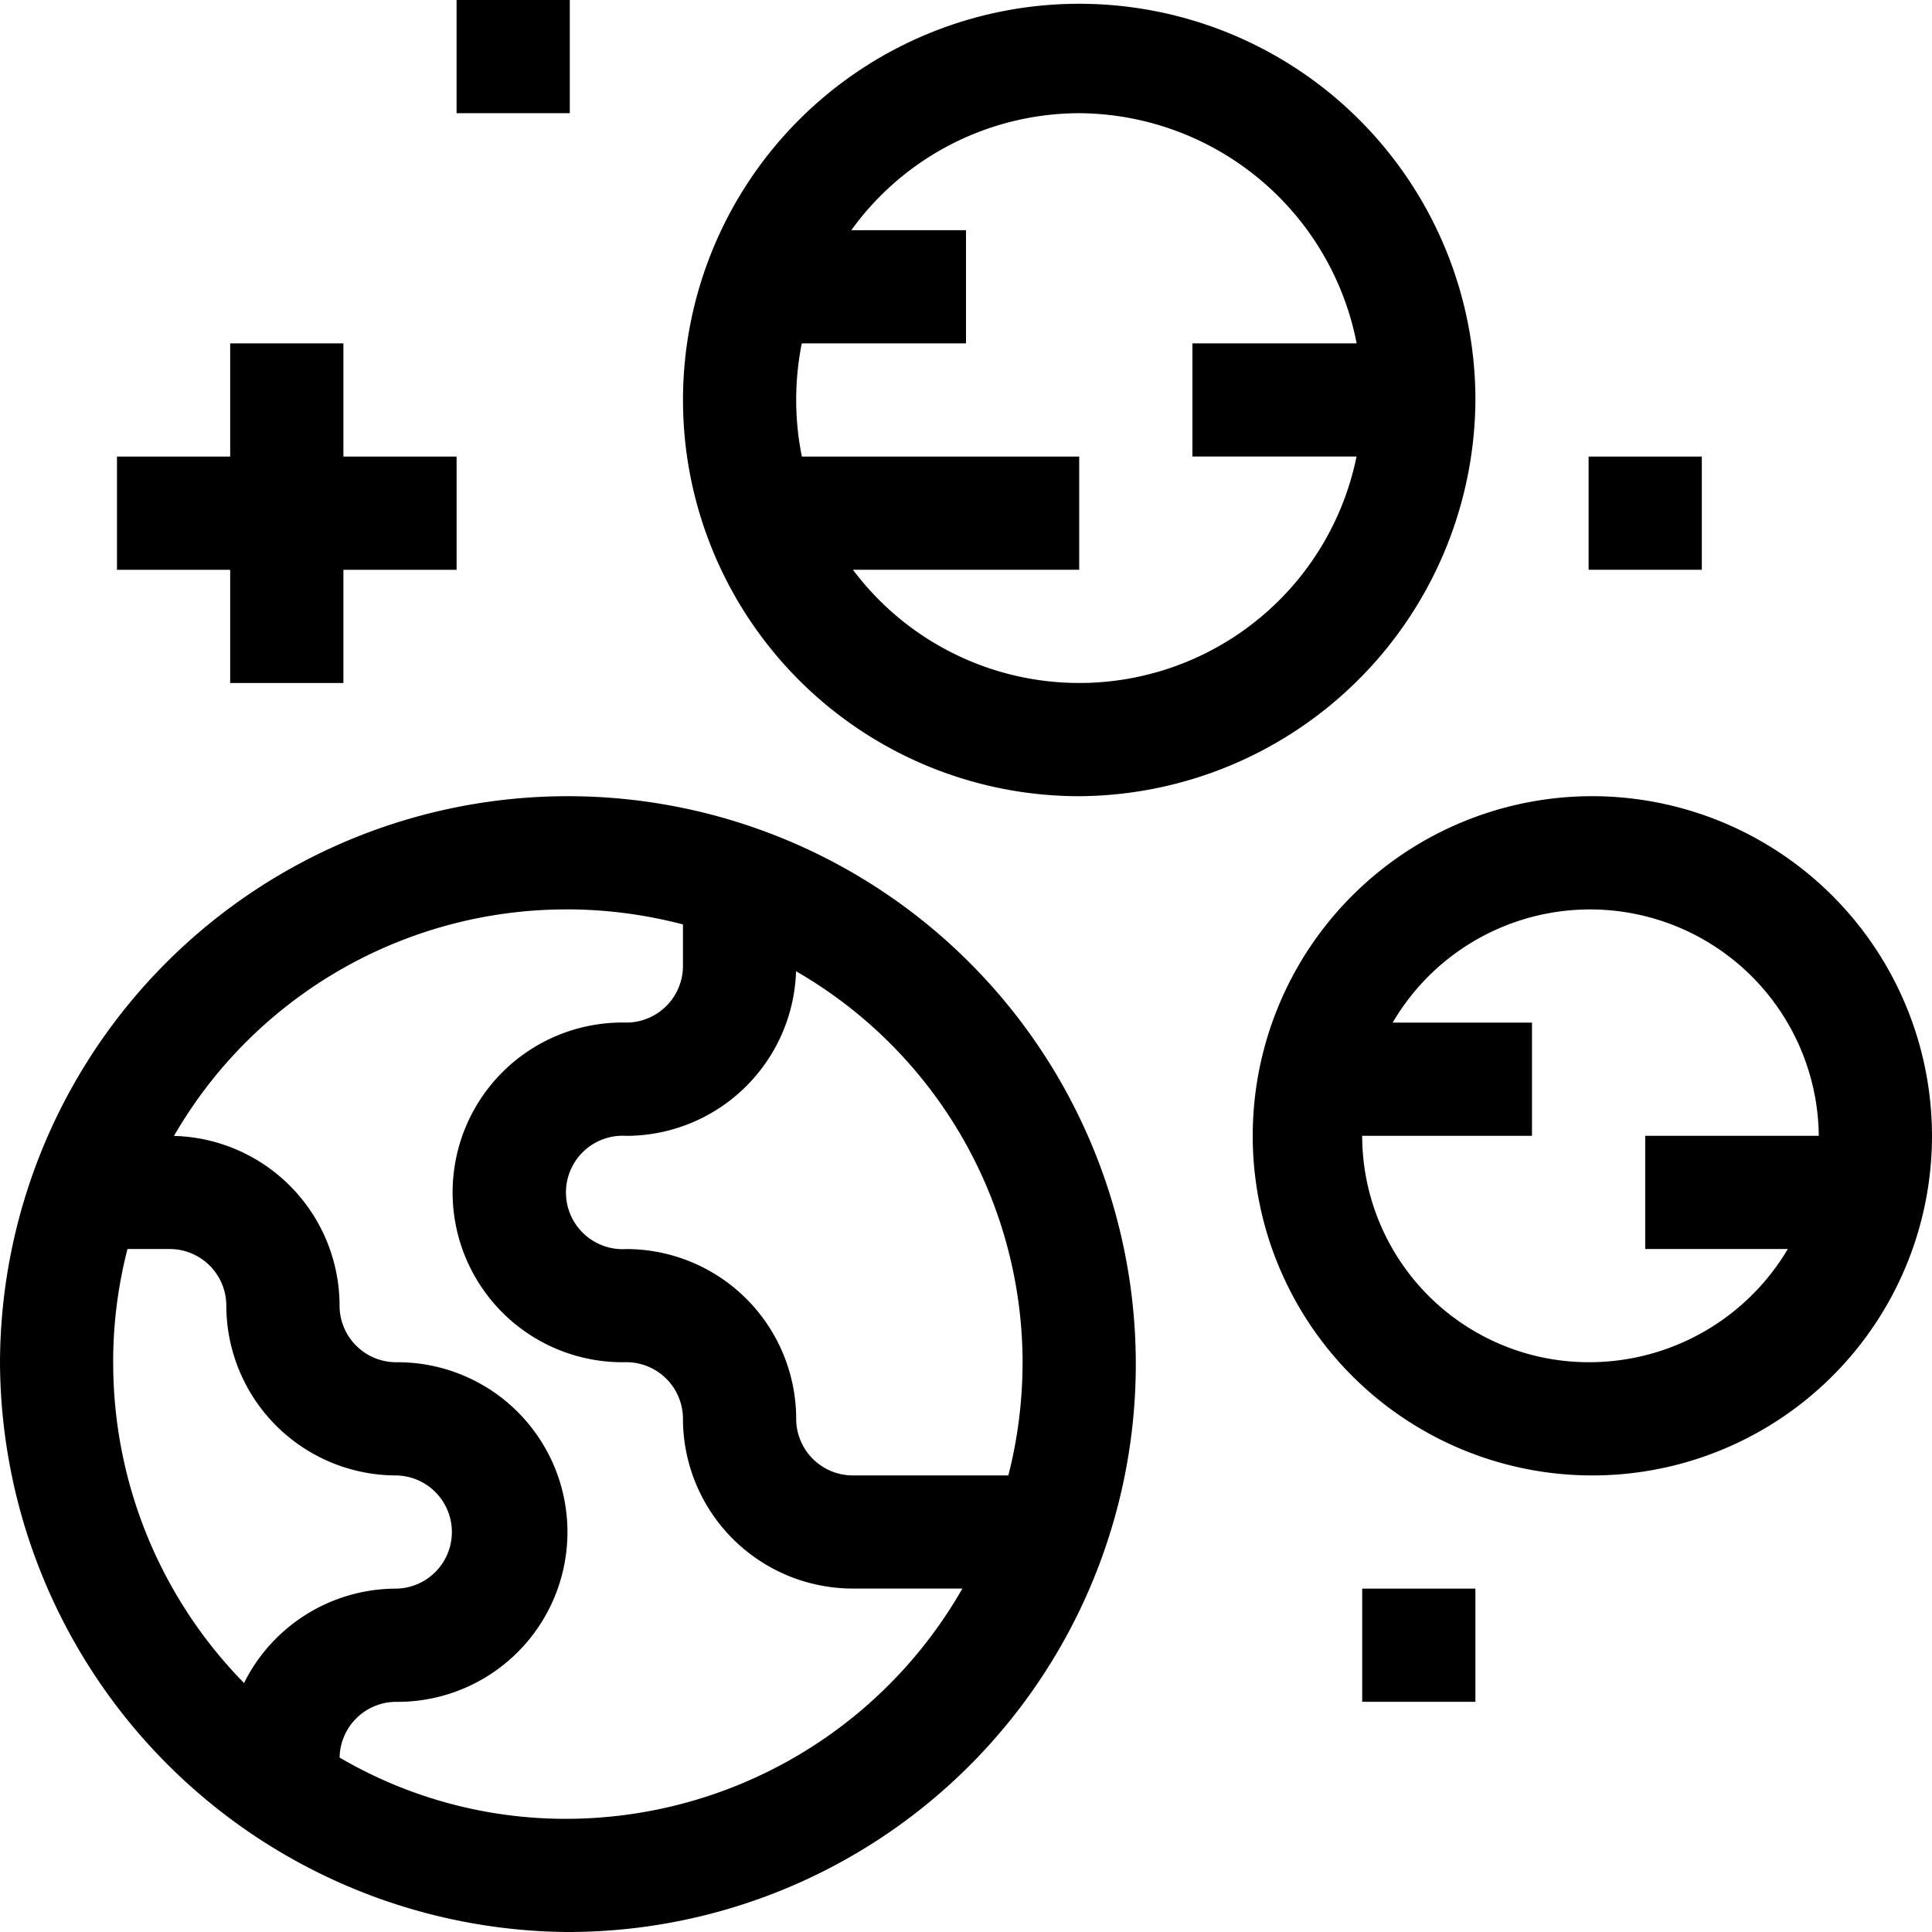
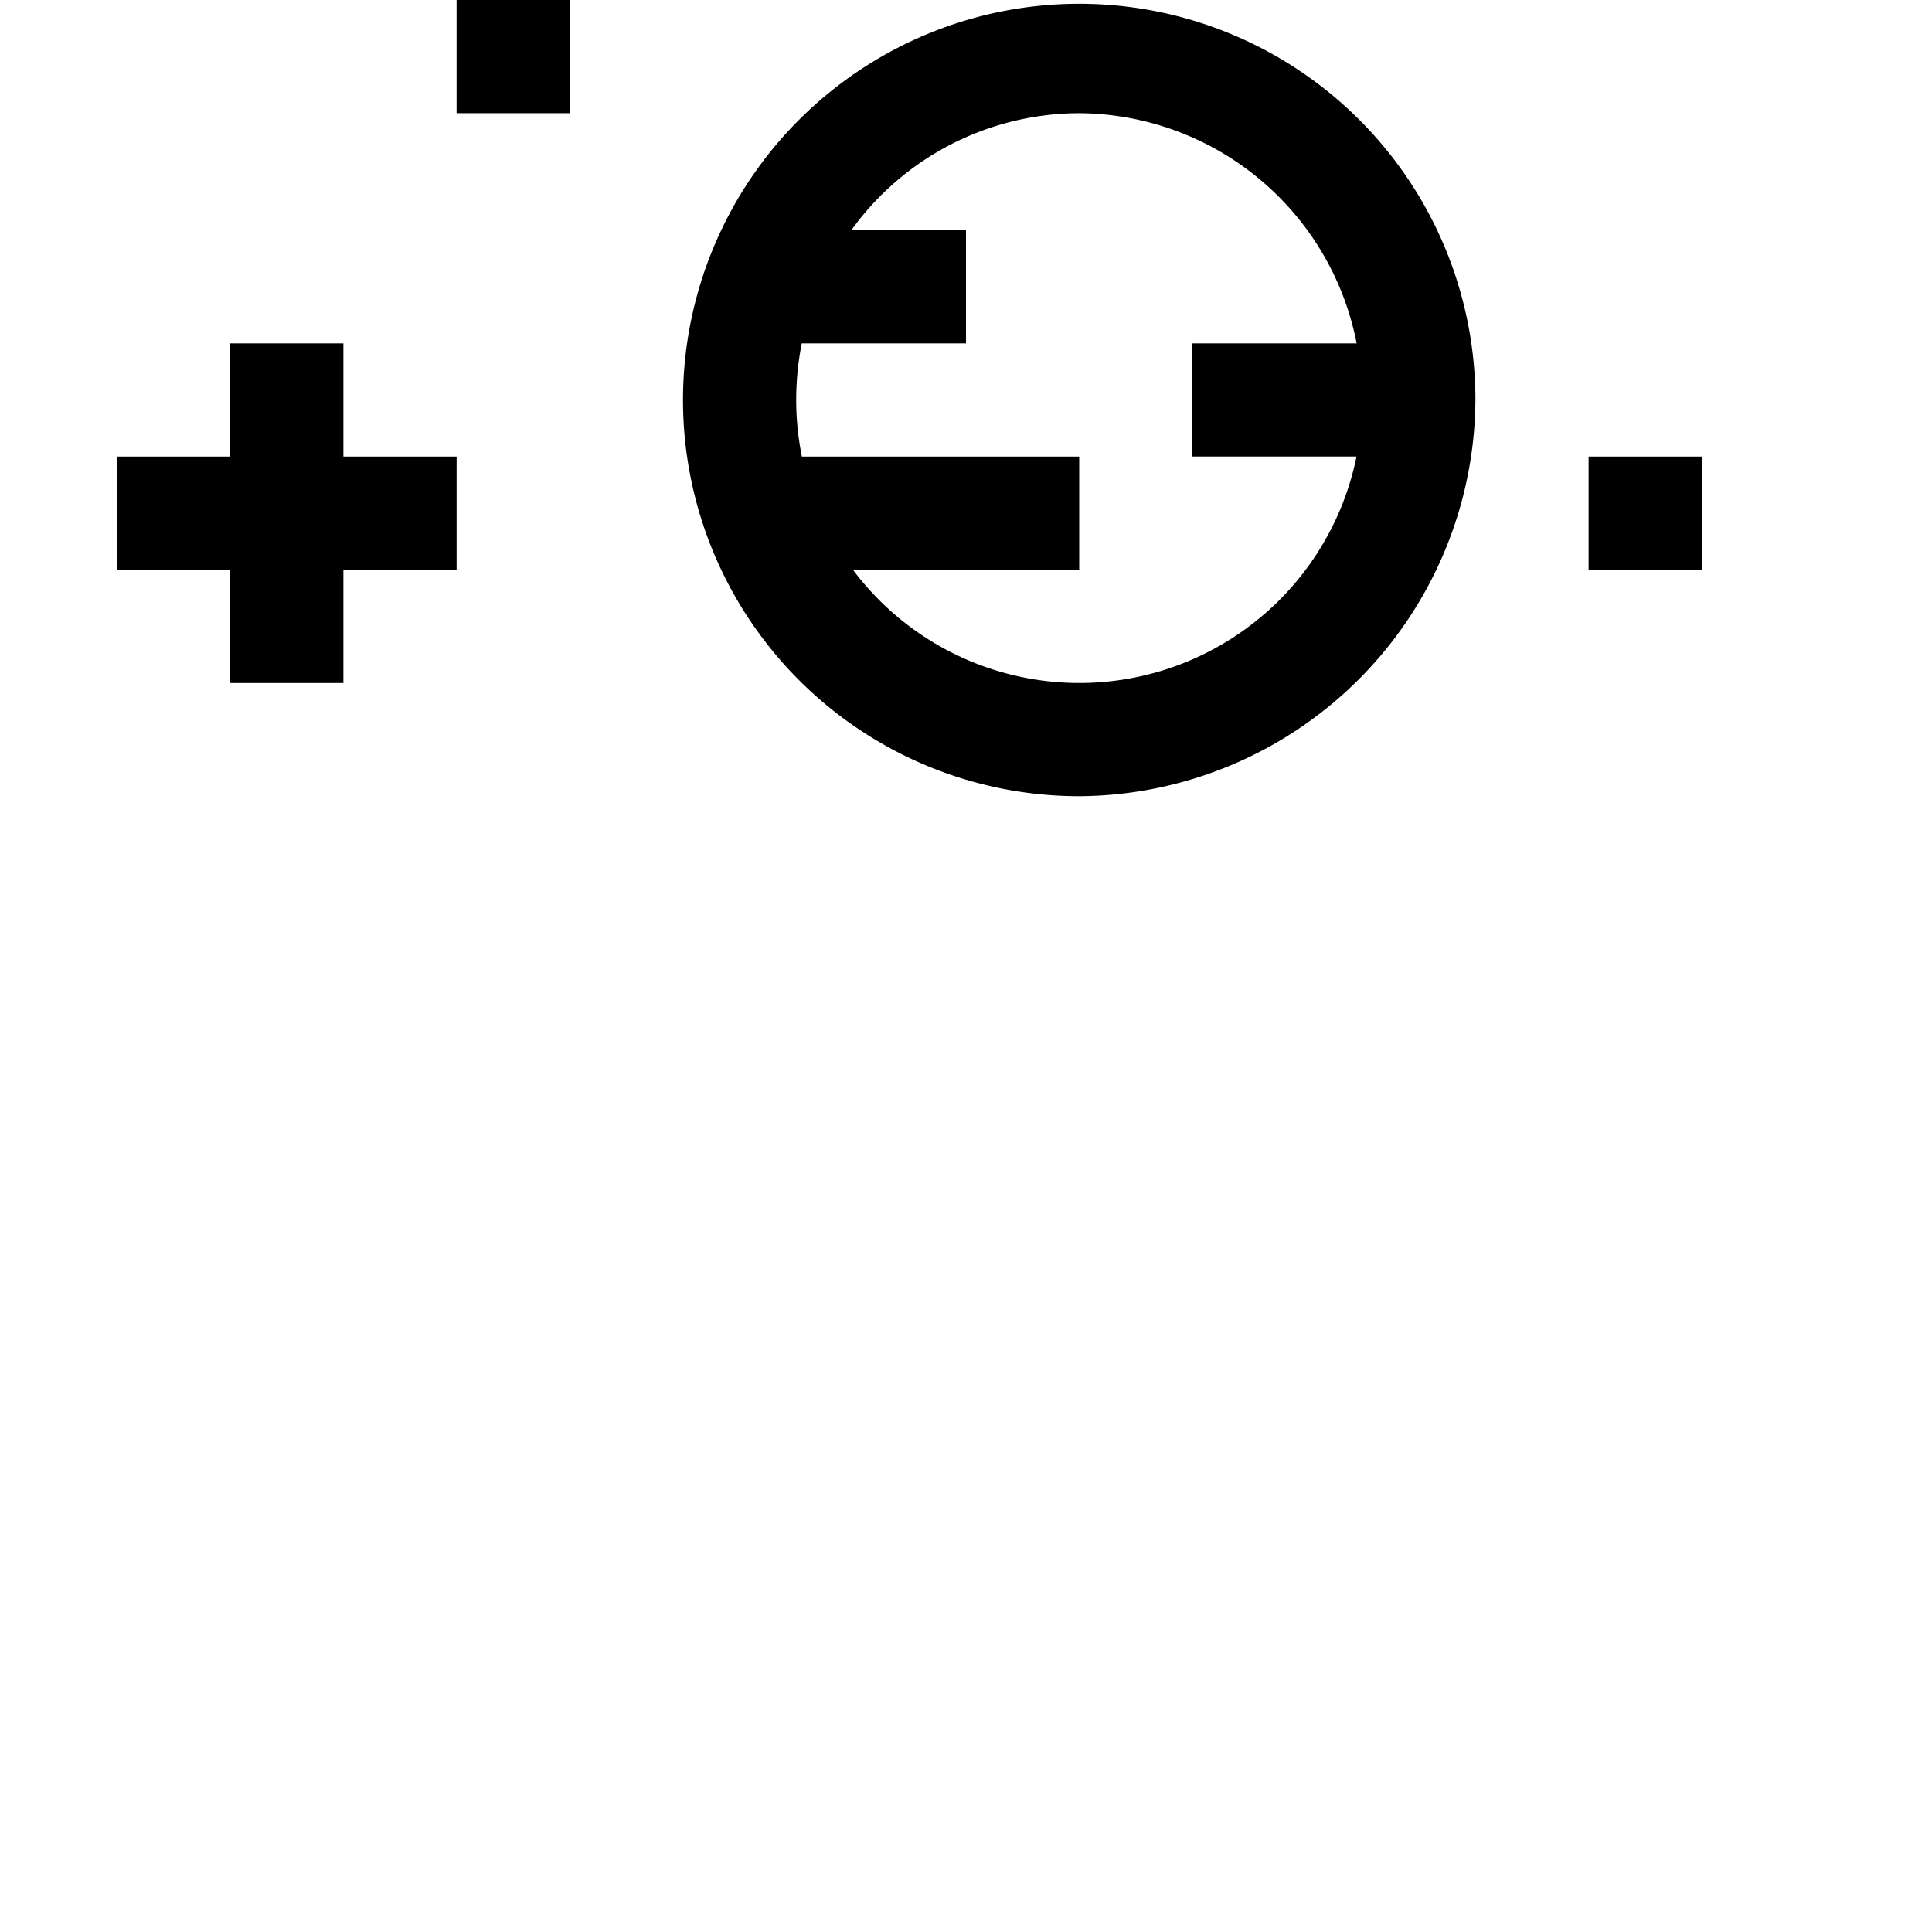
<svg xmlns="http://www.w3.org/2000/svg" width="151.025" height="151.025" viewBox="0 0 151.025 151.025">
-   <path d="M44.246,299.786A44.393,44.393,0,1,0,0,255.246,44.721,44.721,0,0,0,44.246,299.786Zm-35.4-44.54a35.338,35.338,0,0,1,1.12-8.849h3.3a4.43,4.43,0,0,1,4.425,4.425,13.289,13.289,0,0,0,13.274,13.274,4.425,4.425,0,0,1,0,8.849,13.287,13.287,0,0,0-11.888,7.378A35.726,35.726,0,0,1,8.849,255.246Zm71.088,0a35.637,35.637,0,0,1-1.111,8.849H66.663a4.43,4.43,0,0,1-4.425-4.425A13.289,13.289,0,0,0,48.965,246.4a4.434,4.434,0,1,1,0-8.849,13.287,13.287,0,0,0,13.263-12.866A35.362,35.362,0,0,1,79.937,255.246Zm-35.691-35.4a35.9,35.9,0,0,1,9.144,1.18v3.245a4.43,4.43,0,0,1-4.425,4.425,13.277,13.277,0,1,0,0,26.547,4.43,4.43,0,0,1,4.425,4.425,13.284,13.284,0,0,0,13.274,13.271h8.568a35.711,35.711,0,0,1-30.986,18,34.958,34.958,0,0,1-17.695-4.789,4.428,4.428,0,0,1,4.421-4.355,13.274,13.274,0,1,0,0-26.547,4.43,4.43,0,0,1-4.425-4.425A13.286,13.286,0,0,0,13.6,237.556a35.417,35.417,0,0,1,30.65-17.706Z" transform="translate(0 -148.761)" />
  <path d="M242.944,31.267a30.972,30.972,0,1,0-30.972,30.972A31.156,31.156,0,0,0,242.944,31.267ZM194.286,44.54h17.686V35.691H190.294a22.139,22.139,0,0,1-.445-4.425,22.706,22.706,0,0,1,.435-4.425h12.839V17.993h-8.965a22.012,22.012,0,0,1,17.814-9.144A22.235,22.235,0,0,1,233.66,26.842H220.821v8.846h12.829a22.115,22.115,0,0,1-39.364,8.852Z" transform="translate(-127.61)" />
-   <path d="M357.547,211a26.549,26.549,0,1,0,26.842,26.547A26.577,26.577,0,0,0,357.547,211Zm0,44.246a17.718,17.718,0,0,1-17.7-17.7h13.274V228.7H342.23a17.88,17.88,0,0,1,33.31,8.849H361.972v8.846H373.12A18.05,18.05,0,0,1,357.547,255.246Z" transform="translate(-233.365 -148.761)" />
-   <path d="M361,421h8.849v8.849H361Z" transform="translate(-254.516 -296.818)" />
  <path d="M421,121h8.849v8.849H421Z" transform="translate(-296.818 -85.309)" />
  <path d="M121,0h8.849V8.849H121Z" transform="translate(-85.309)" />
  <path d="M39.849,91v8.849H31V108.7h8.849v8.849H48.7V108.7h8.849V99.849H48.7V91Z" transform="translate(-21.856 -64.158)" />
</svg>